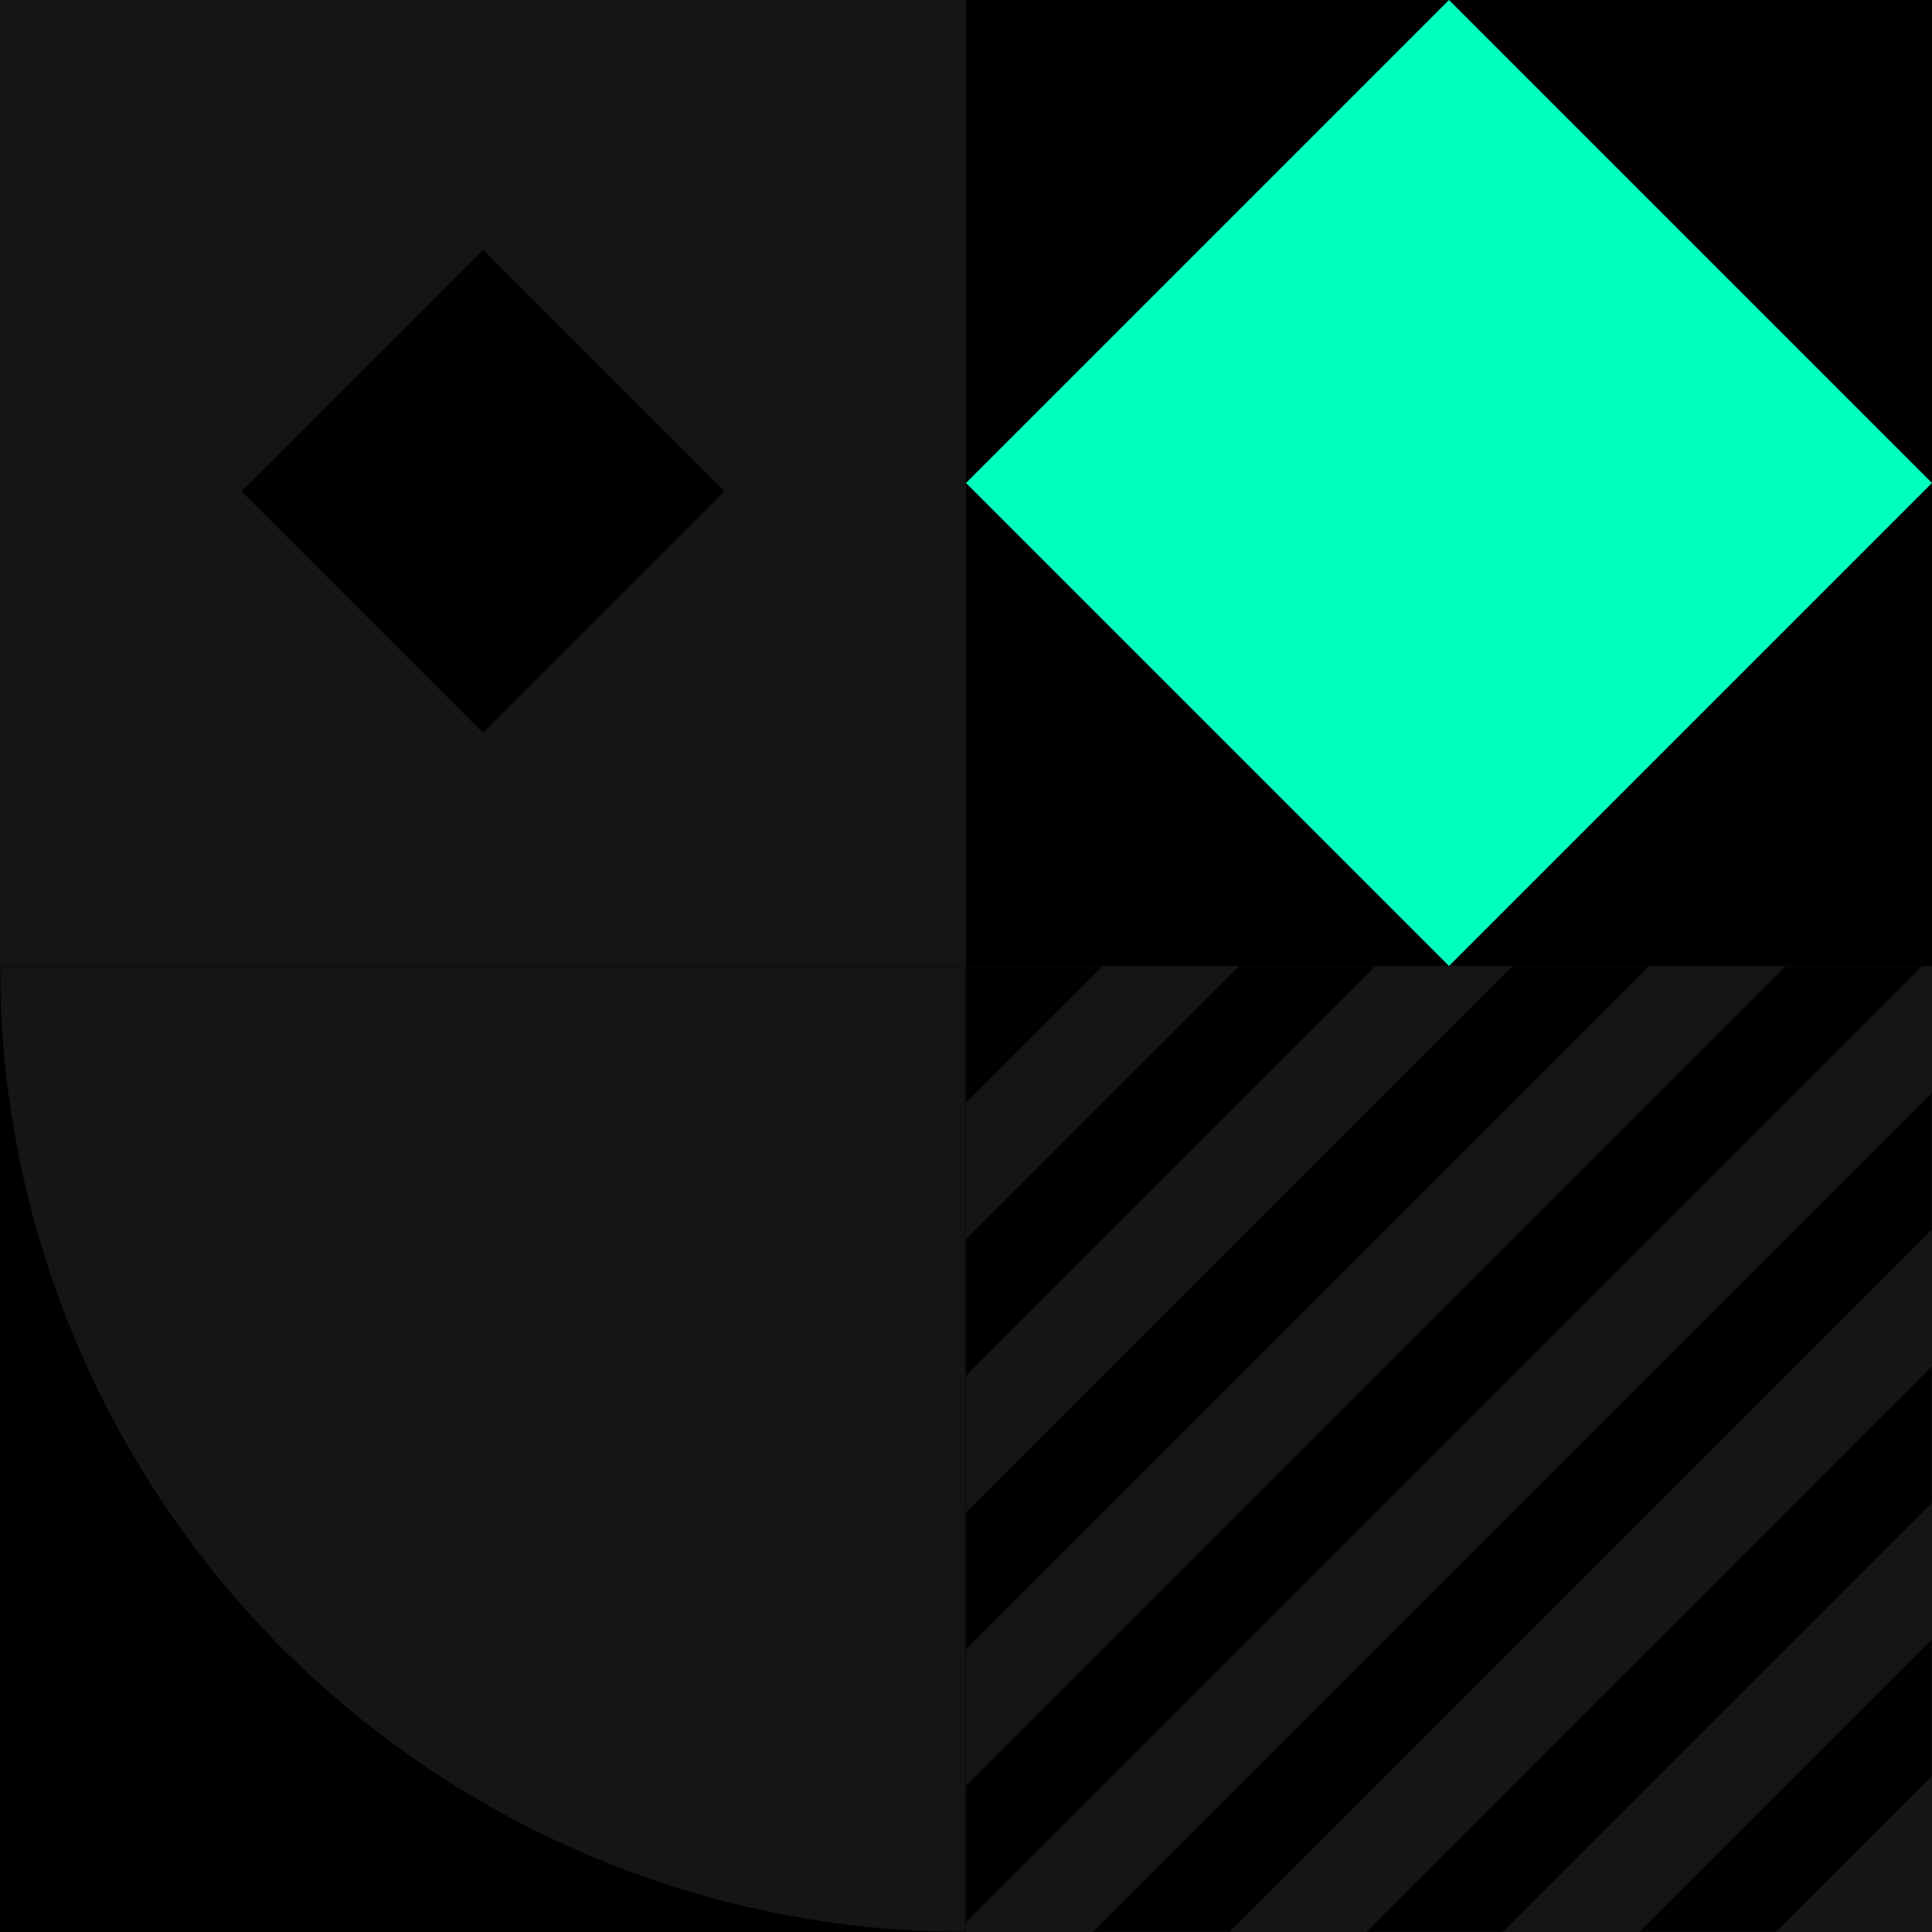
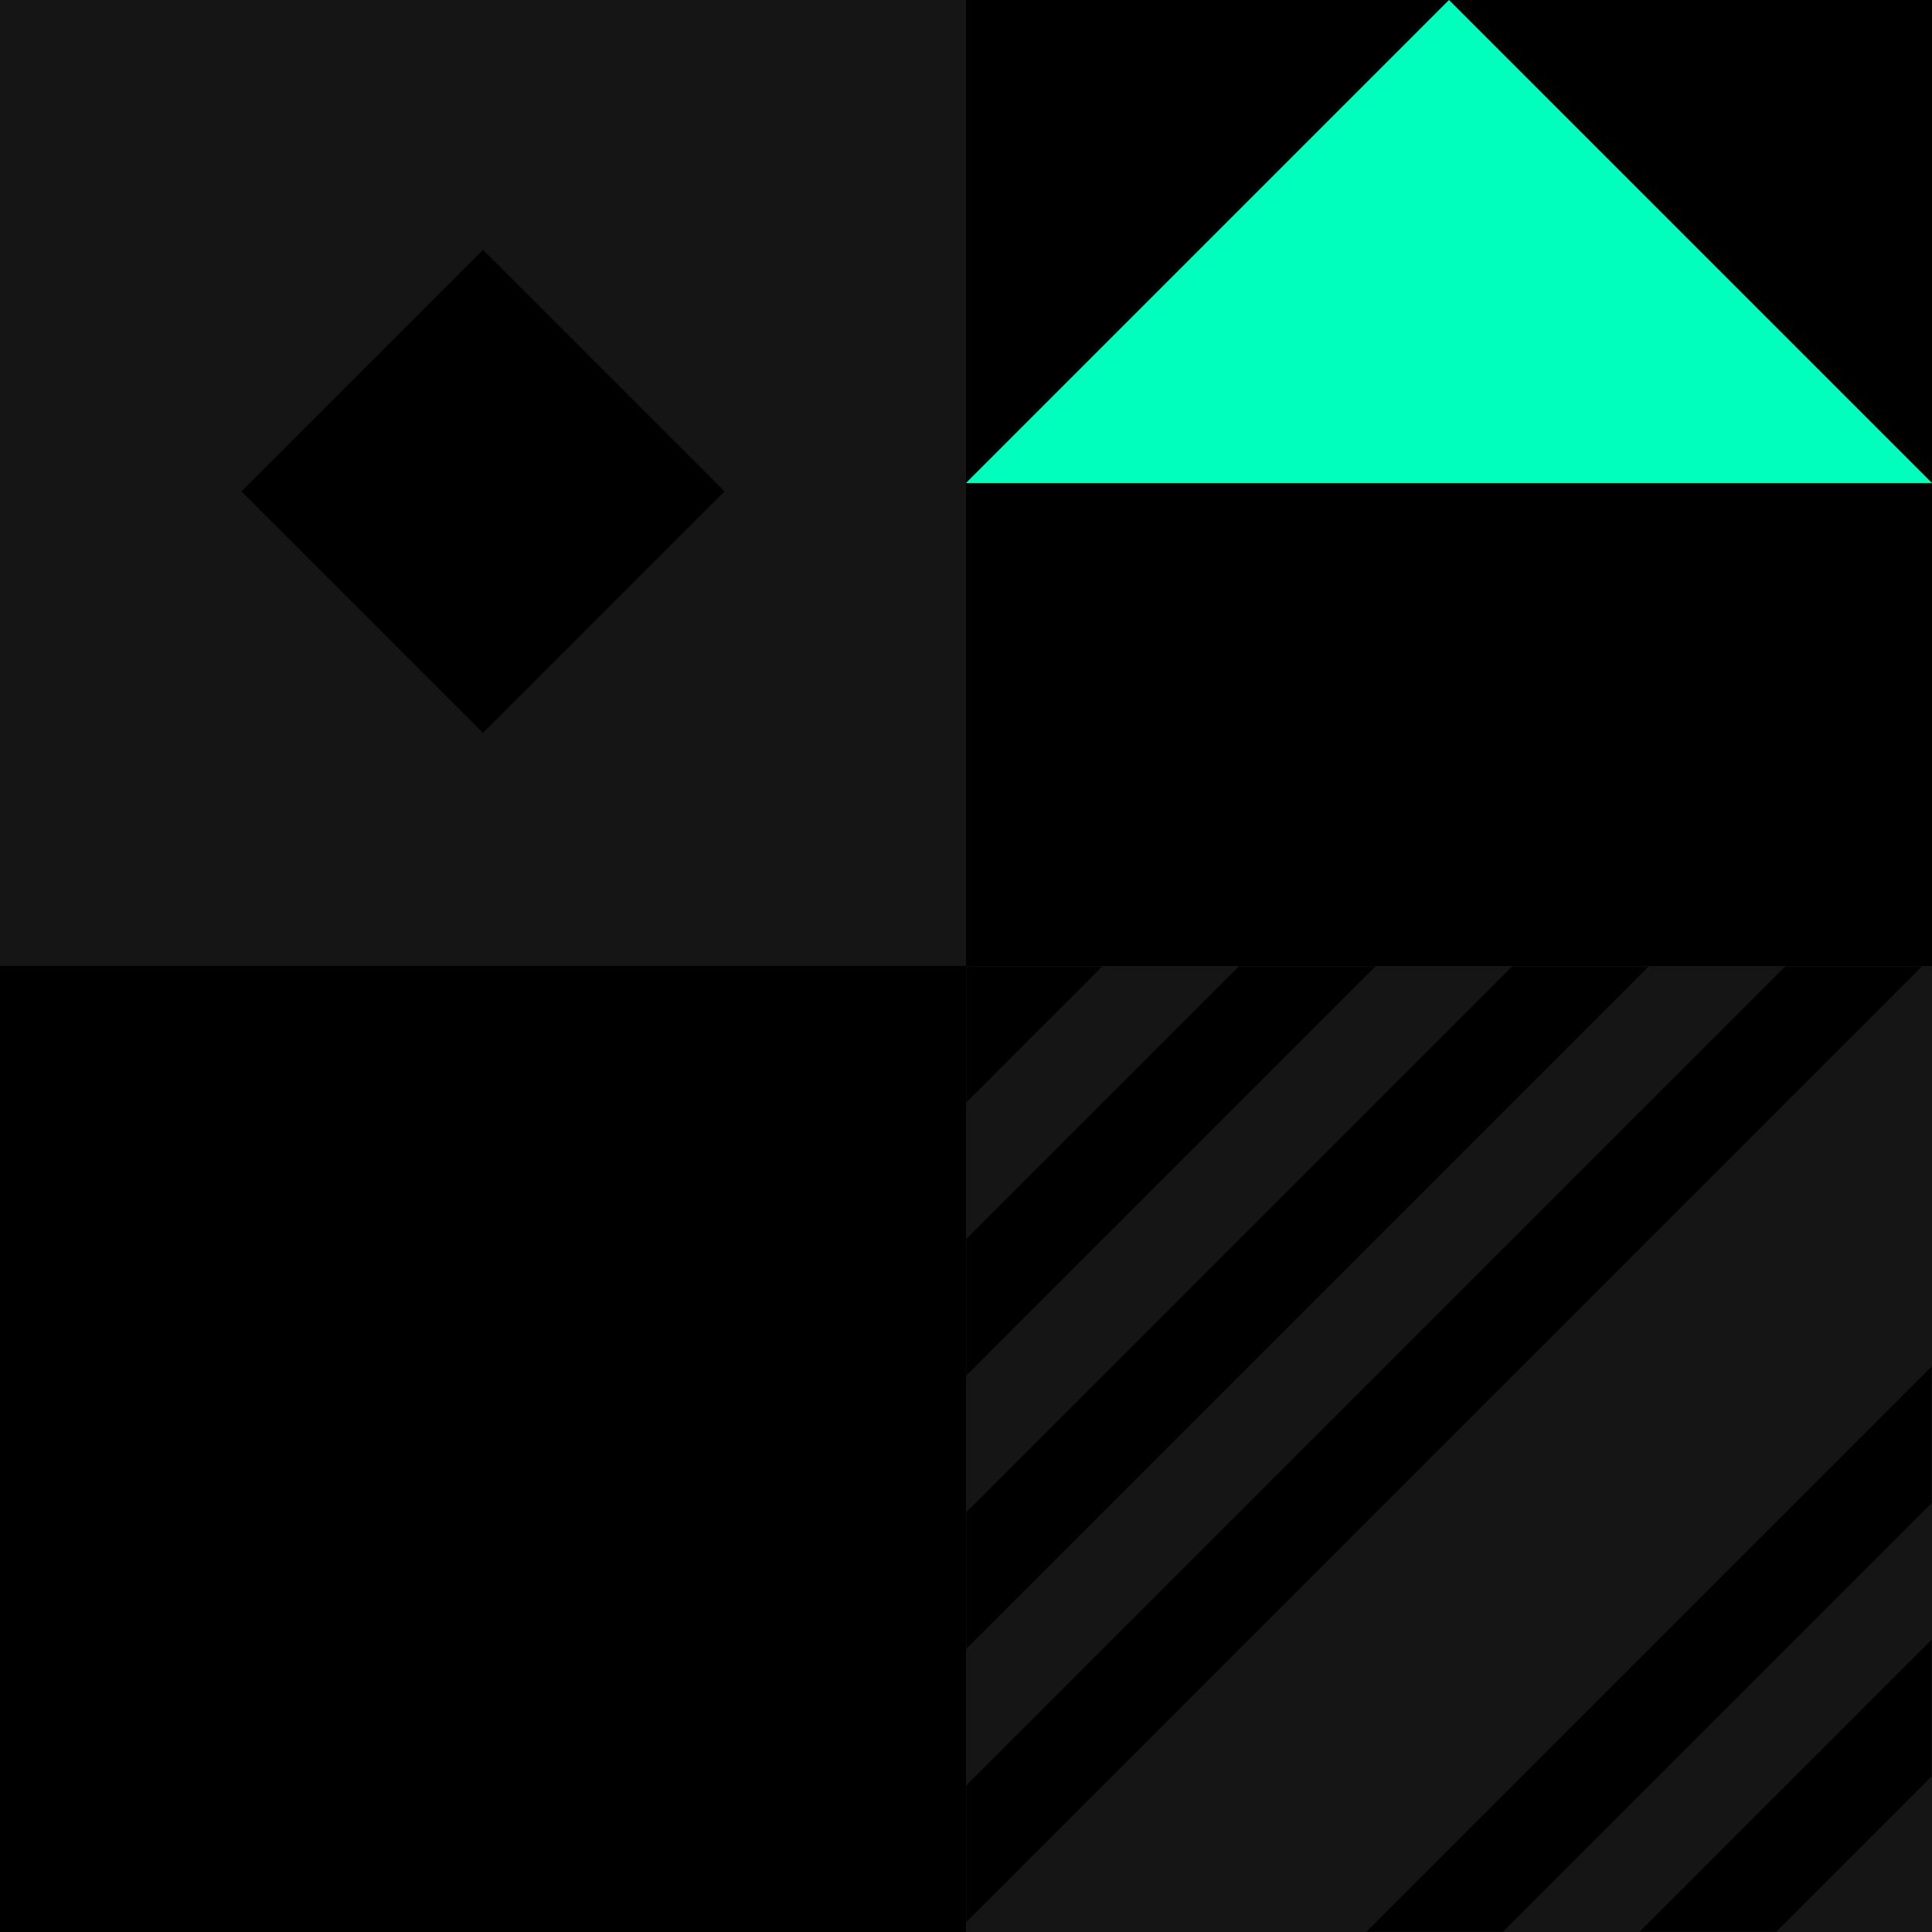
<svg xmlns="http://www.w3.org/2000/svg" width="592" height="592" viewBox="0 0 592 592" fill="none">
  <rect width="296" height="296" fill="#151515" />
  <path fill-rule="evenodd" clip-rule="evenodd" d="M74 150.574L148 224.574L222 150.574L74 150.574ZM222 150.574L148 76.574L74 150.574H222Z" fill="black" />
  <rect x="296" width="296" height="296" fill="black" />
-   <path fill-rule="evenodd" clip-rule="evenodd" d="M296 148L444 296L592 148L444 -0L296 148Z" fill="#00FFBC" />
+   <path fill-rule="evenodd" clip-rule="evenodd" d="M296 148L592 148L444 -0L296 148Z" fill="#00FFBC" />
  <rect y="592" width="296" height="296" transform="rotate(-90 0 592)" fill="black" />
  <mask id="mask0_2075_6680" style="mask-type:alpha" maskUnits="userSpaceOnUse" x="0" y="296" width="296" height="296">
    <rect y="592" width="296" height="296" transform="rotate(-90 0 592)" fill="black" />
  </mask>
  <g mask="url(#mask0_2075_6680)">
-     <circle cx="296" cy="296" r="296" transform="matrix(-4.37114e-08 -1 -1 4.37114e-08 592 592)" fill="#151515" />
-   </g>
+     </g>
  <rect x="296" y="296" width="296" height="296" fill="#151515" />
  <mask id="mask1_2075_6680" style="mask-type:alpha" maskUnits="userSpaceOnUse" x="296" y="296" width="296" height="296">
    <rect x="592" y="296" width="296" height="296" transform="rotate(90 592 296)" fill="#00FFBC" />
  </mask>
  <g mask="url(#mask1_2075_6680)">
-     <rect x="651.029" y="275.857" width="29.6" height="530.87" transform="rotate(45 651.029 275.857)" fill="black" />
    <rect x="734.75" y="359.579" width="29.6" height="530.87" transform="rotate(45 734.75 359.579)" fill="black" />
    <rect x="692.89" y="317.719" width="29.6" height="530.87" transform="rotate(45 692.89 317.719)" fill="black" />
    <rect x="609.168" y="233.997" width="29.6" height="530.87" transform="rotate(45 609.168 233.997)" fill="black" />
    <rect x="567.308" y="192.136" width="29.6" height="530.87" transform="rotate(45 567.308 192.136)" fill="black" />
    <rect x="525.446" y="150.276" width="29.6" height="530.87" transform="rotate(45 525.446 150.276)" fill="black" />
    <rect x="483.586" y="108.415" width="29.6" height="530.87" transform="rotate(45 483.586 108.415)" fill="black" />
  </g>
</svg>